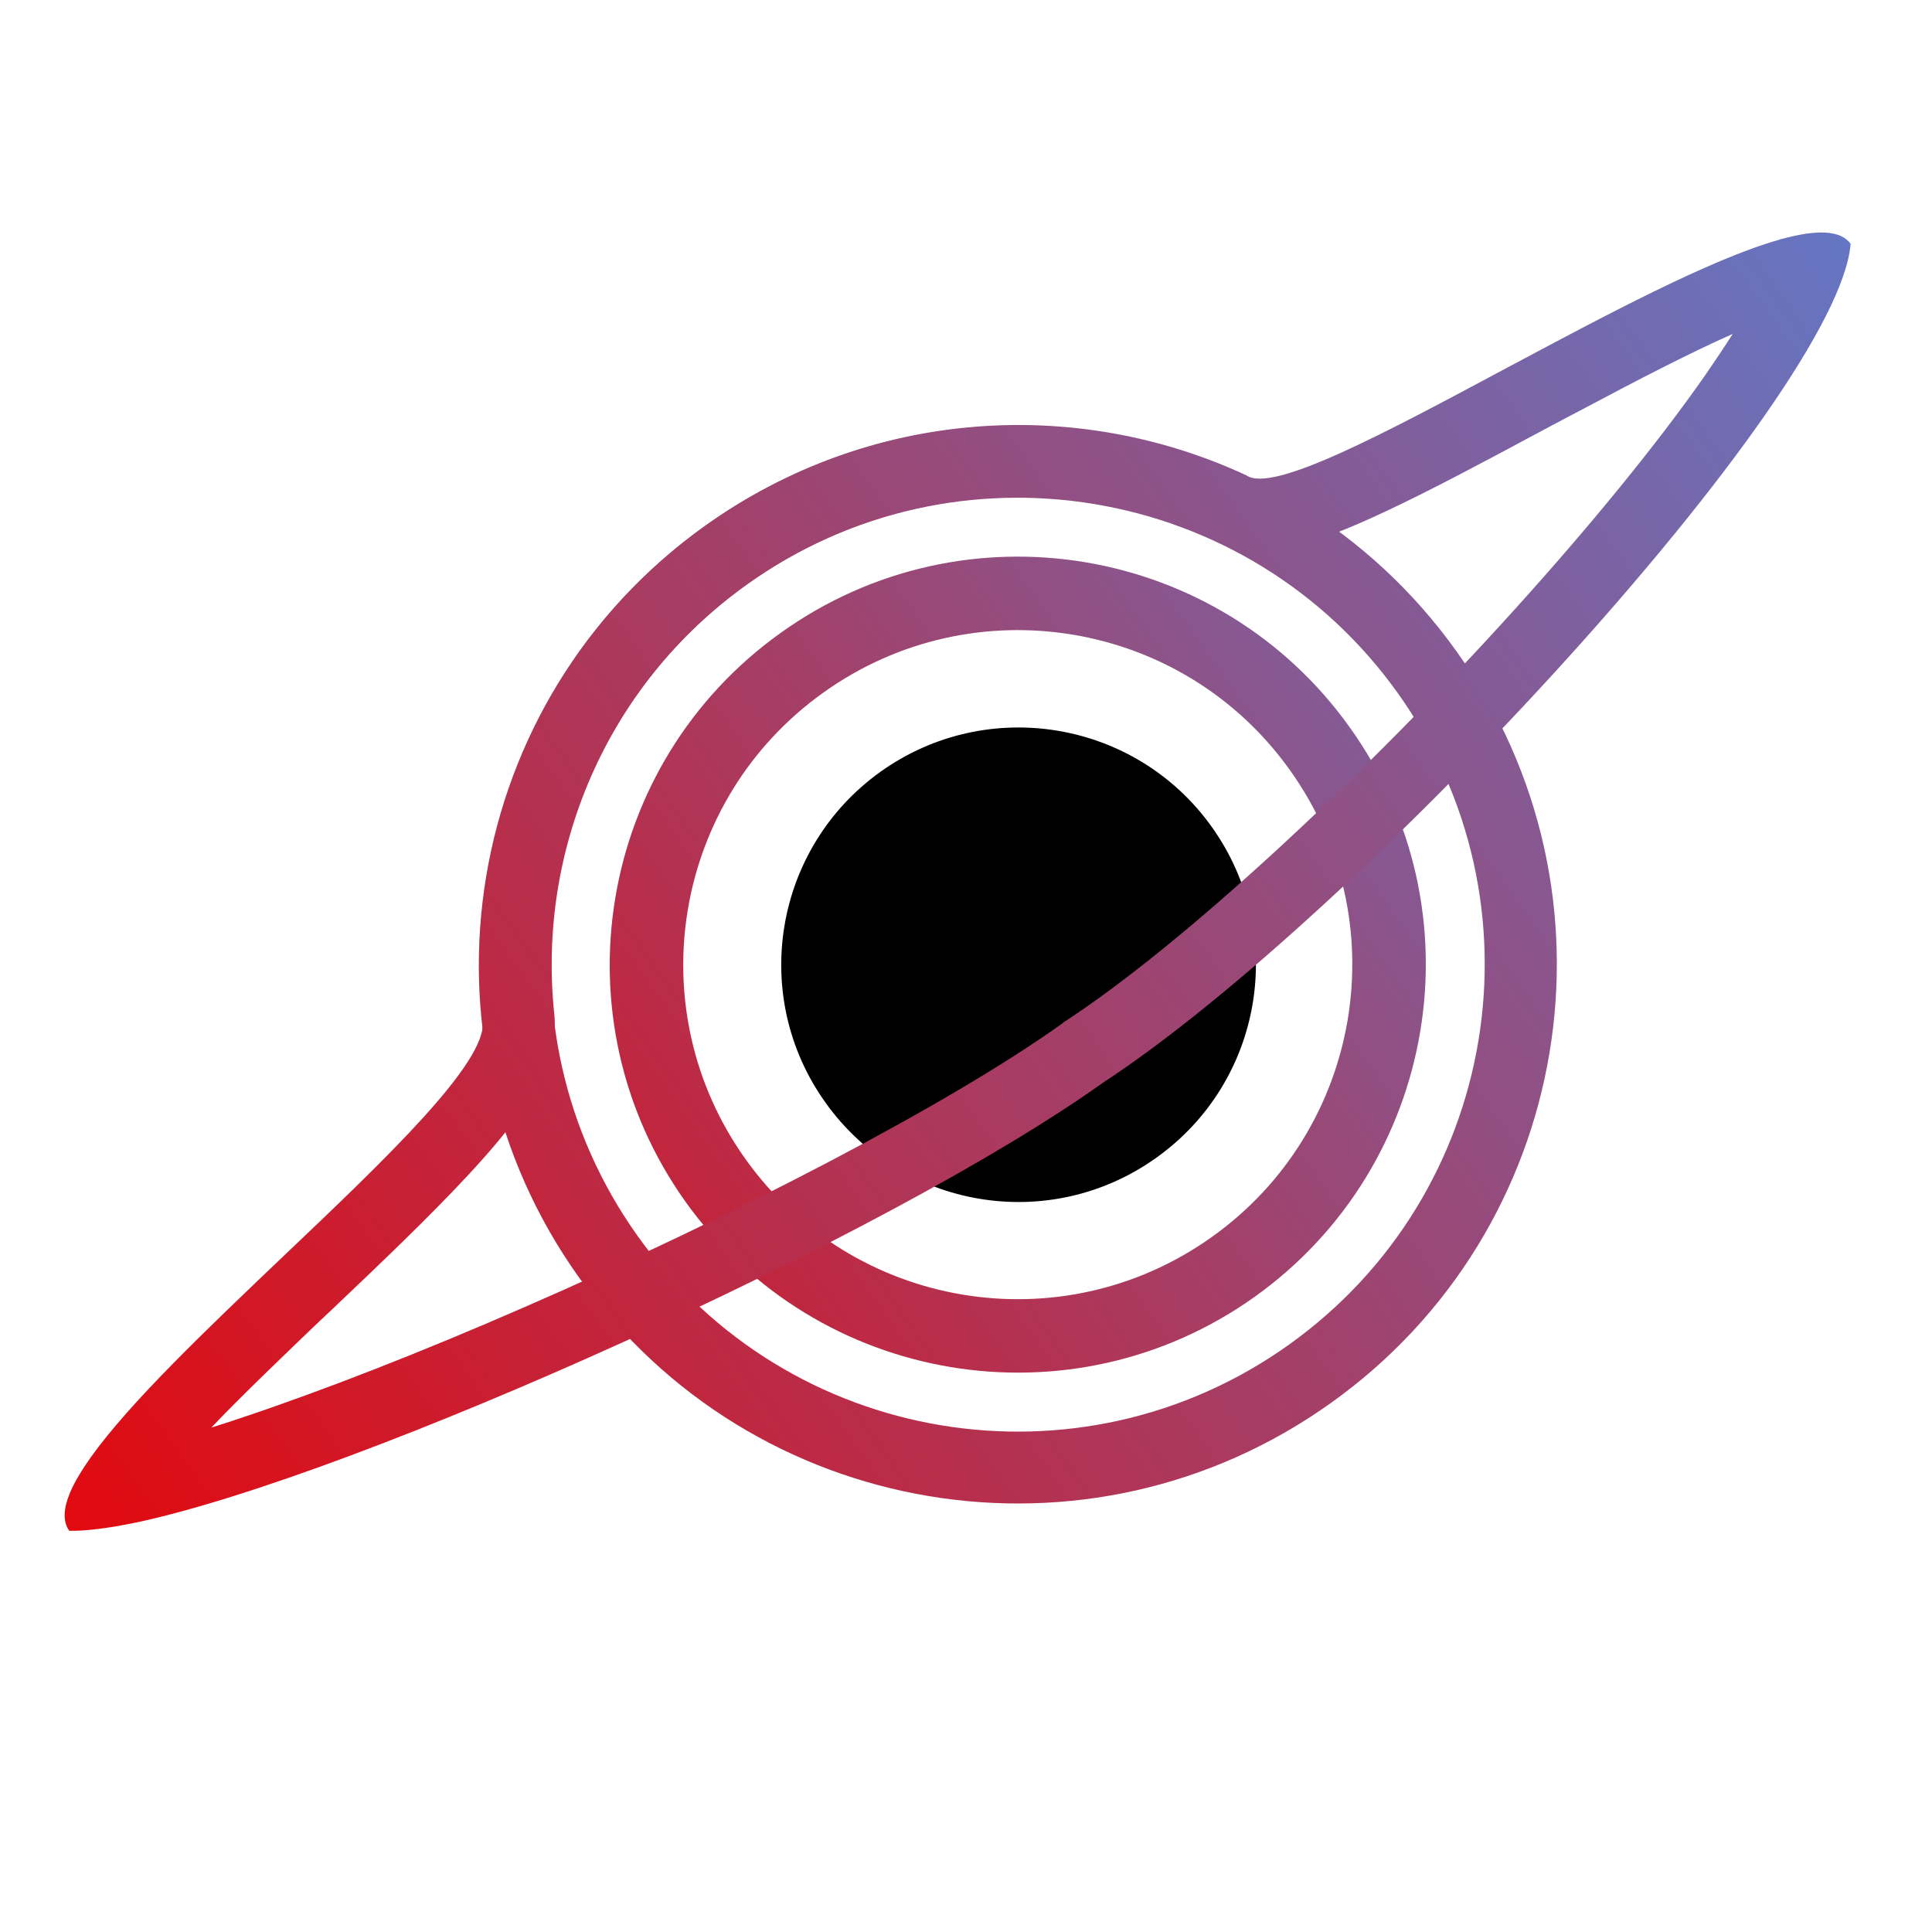
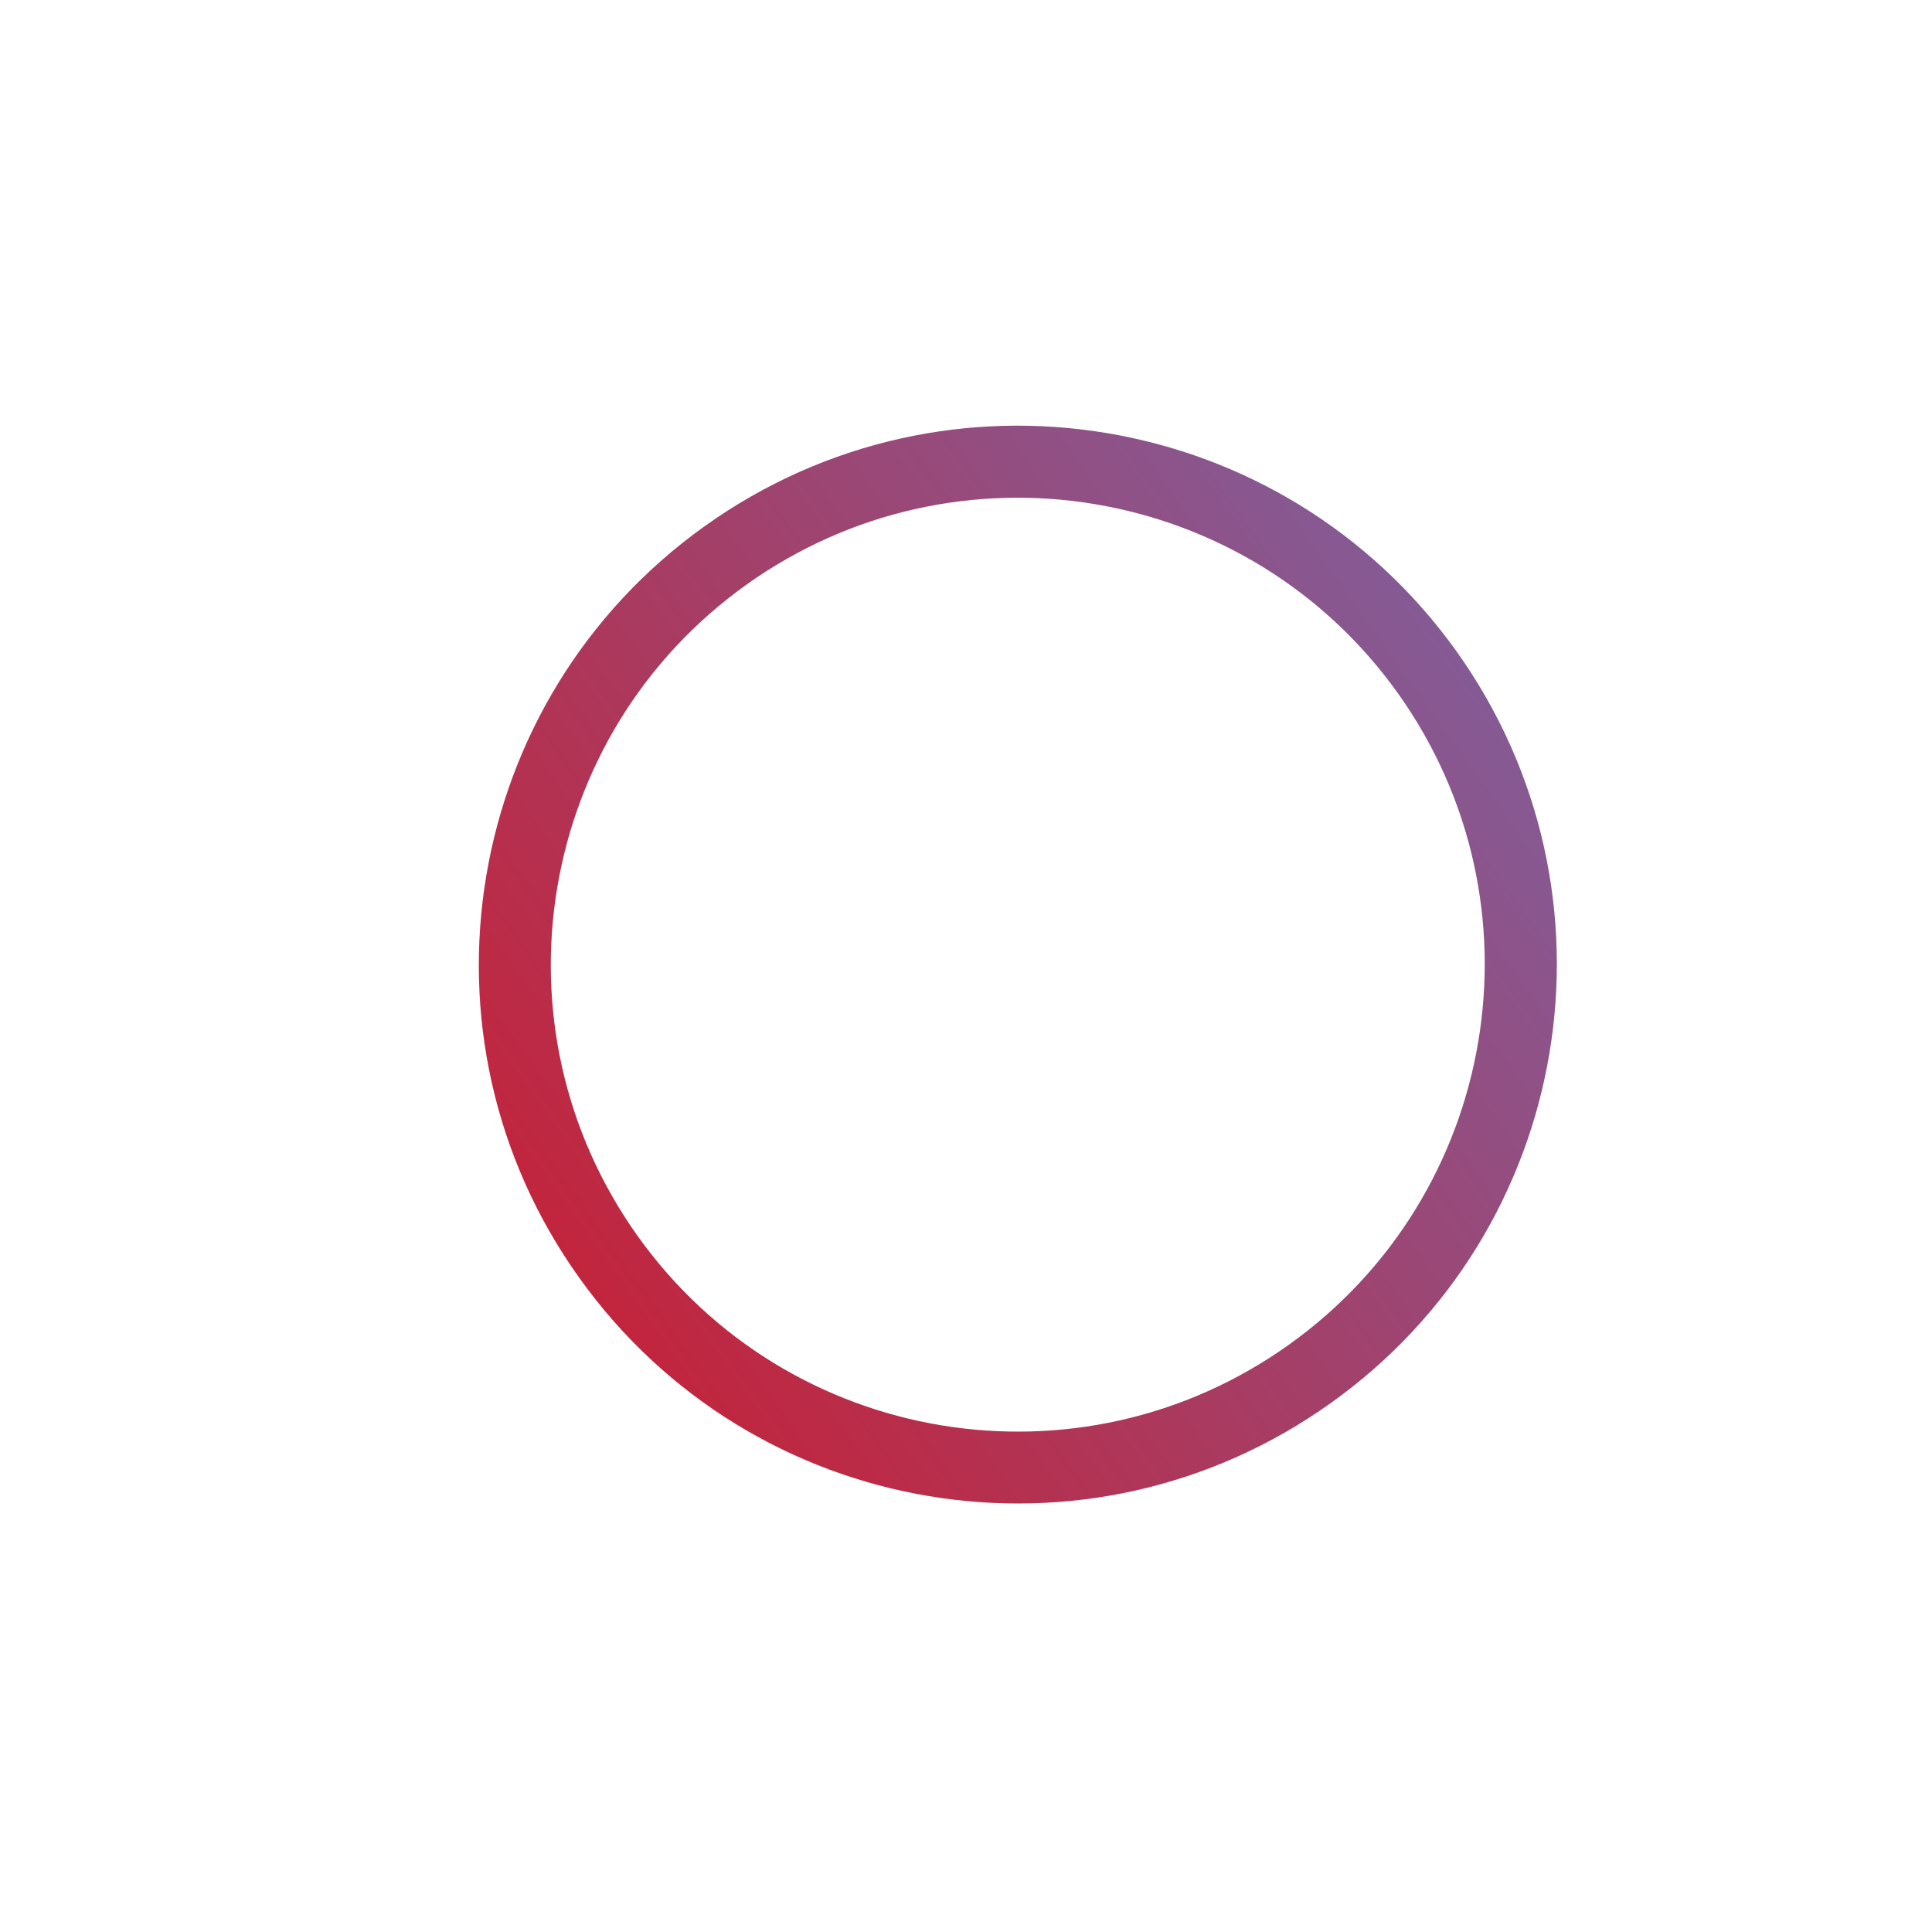
<svg xmlns="http://www.w3.org/2000/svg" width="32px" height="32px" viewBox="0 0 32 32" version="1.1">
  <defs>
    <linearGradient id="linear0" gradientUnits="userSpaceOnUse" x1="13.05" y1="1741.62" x2="2086.86" y2="260.798" gradientTransform="matrix(0.016,0,0,0.016,0,0)">
      <stop offset="0" style="stop-color:rgb(91.373%,1.176%,1.569%);stop-opacity:1;" />
      <stop offset="1" style="stop-color:rgb(36.863%,48.627%,80.392%);stop-opacity:1;" />
    </linearGradient>
    <linearGradient id="linear1" gradientUnits="userSpaceOnUse" x1="265.823" y1="1561.12" x2="1835.88" y2="440.017" gradientTransform="matrix(0.016,0,0,0.016,0,0)">
      <stop offset="0" style="stop-color:rgb(91.373%,1.176%,1.569%);stop-opacity:1;" />
      <stop offset="1" style="stop-color:rgb(36.863%,48.627%,80.392%);stop-opacity:1;" />
    </linearGradient>
    <linearGradient id="linear2" gradientUnits="userSpaceOnUse" x1="23.486" y1="1744.57" x2="2085.94" y2="261.449" gradientTransform="matrix(0.016,0,0,0.016,0,0)">
      <stop offset="0" style="stop-color:rgb(91.373%,1.176%,1.569%);stop-opacity:1;" />
      <stop offset="0.999" style="stop-color:rgb(36.863%,48.627%,80.392%);stop-opacity:1;" />
    </linearGradient>
  </defs>
  <g id="surface1">
-     <path style=" stroke:none;fill-rule:nonzero;fill:rgb(0%,0%,0%);fill-opacity:1;" d="M 20.07 13.695 C 18.809 11.93 16.355 11.52 14.586 12.781 C 12.82 14.043 12.41 16.496 13.672 18.262 C 14.934 20.031 17.387 20.438 19.152 19.176 C 20.922 17.914 21.332 15.461 20.07 13.695 Z M 20.07 13.695 " />
    <path style=" stroke:none;fill-rule:evenodd;fill:url(#linear0);" d="M 21.352 22.27 C 24.828 19.785 25.633 14.957 23.152 11.48 C 20.672 8.008 15.84 7.203 12.363 9.684 C 8.887 12.168 8.082 16.996 10.562 20.473 C 13.043 23.949 17.875 24.754 21.352 22.27 Z M 22.043 23.238 C 26.059 20.375 26.988 14.801 24.125 10.789 C 21.258 6.777 15.684 5.848 11.672 8.715 C 7.66 11.582 6.727 17.156 9.594 21.164 C 12.457 25.176 18.031 26.105 22.043 23.238 Z M 22.043 23.238 " />
-     <path style=" stroke:none;fill-rule:evenodd;fill:url(#linear1);" d="M 20.078 20.484 C 22.566 18.707 23.145 15.246 21.367 12.758 C 19.59 10.266 16.129 9.691 13.641 11.469 C 11.148 13.246 10.57 16.707 12.348 19.199 C 14.125 21.688 17.586 22.266 20.078 20.484 Z M 20.785 21.477 C 23.82 19.305 24.527 15.086 22.359 12.051 C 20.191 9.012 15.969 8.309 12.934 10.48 C 9.895 12.648 9.188 16.867 11.355 19.906 C 13.527 22.941 17.746 23.645 20.785 21.477 Z M 20.785 21.477 " />
-     <path style=" stroke:none;fill-rule:evenodd;fill:url(#linear2);" d="M 18.273 17.93 C 22.469 15.188 30.449 6.57 30.652 4.039 C 30.484 3.805 30.082 3.805 29.531 3.953 C 29.508 3.957 29.484 3.965 29.461 3.973 C 28.32 4.297 26.582 5.227 24.941 6.102 C 22.934 7.176 21.078 8.172 20.648 7.875 C 17.828 6.562 14.402 6.766 11.688 8.703 C 8.973 10.641 7.668 13.816 7.996 16.914 C 8.066 17.598 6.402 19.184 4.684 20.816 C 3.434 22.008 2.152 23.227 1.504 24.137 C 1.352 24.352 1.234 24.547 1.16 24.723 C 1.051 24.984 1.035 25.199 1.148 25.355 C 1.426 25.359 1.801 25.312 2.246 25.219 C 2.25 25.215 2.25 25.211 2.25 25.207 C 2.25 25.211 2.25 25.215 2.25 25.219 C 5.938 24.434 14.695 20.484 18.273 17.93 Z M 3.5 23.645 C 3.652 23.598 3.812 23.547 3.973 23.492 C 5.344 23.035 6.992 22.391 8.699 21.645 C 12.137 20.148 15.68 18.316 17.582 16.961 L 17.621 16.93 C 19.594 15.645 22.555 12.895 25.078 10.105 C 26.328 8.723 27.441 7.363 28.246 6.211 C 28.41 5.973 28.562 5.746 28.699 5.531 C 27.969 5.855 27.117 6.297 26.223 6.773 C 25.988 6.895 25.754 7.02 25.52 7.145 C 24.633 7.621 23.742 8.098 22.996 8.449 C 22.523 8.672 22.059 8.871 21.652 8.992 C 21.449 9.051 21.215 9.105 20.969 9.117 C 20.777 9.129 20.434 9.121 20.094 8.934 C 17.656 7.82 14.715 8.008 12.379 9.676 C 10.031 11.352 8.898 14.102 9.18 16.789 C 9.219 17.148 9.129 17.465 9.039 17.68 C 8.949 17.906 8.824 18.121 8.699 18.309 C 8.445 18.688 8.102 19.09 7.734 19.484 C 7.102 20.164 6.289 20.938 5.5 21.688 C 5.367 21.812 5.234 21.938 5.105 22.062 C 4.52 22.625 3.965 23.156 3.5 23.645 Z M 30.191 5.043 C 30.191 5.043 30.18 5.043 30.164 5.043 C 30.184 5.043 30.191 5.043 30.191 5.043 Z M 30.191 5.043 " />
  </g>
</svg>